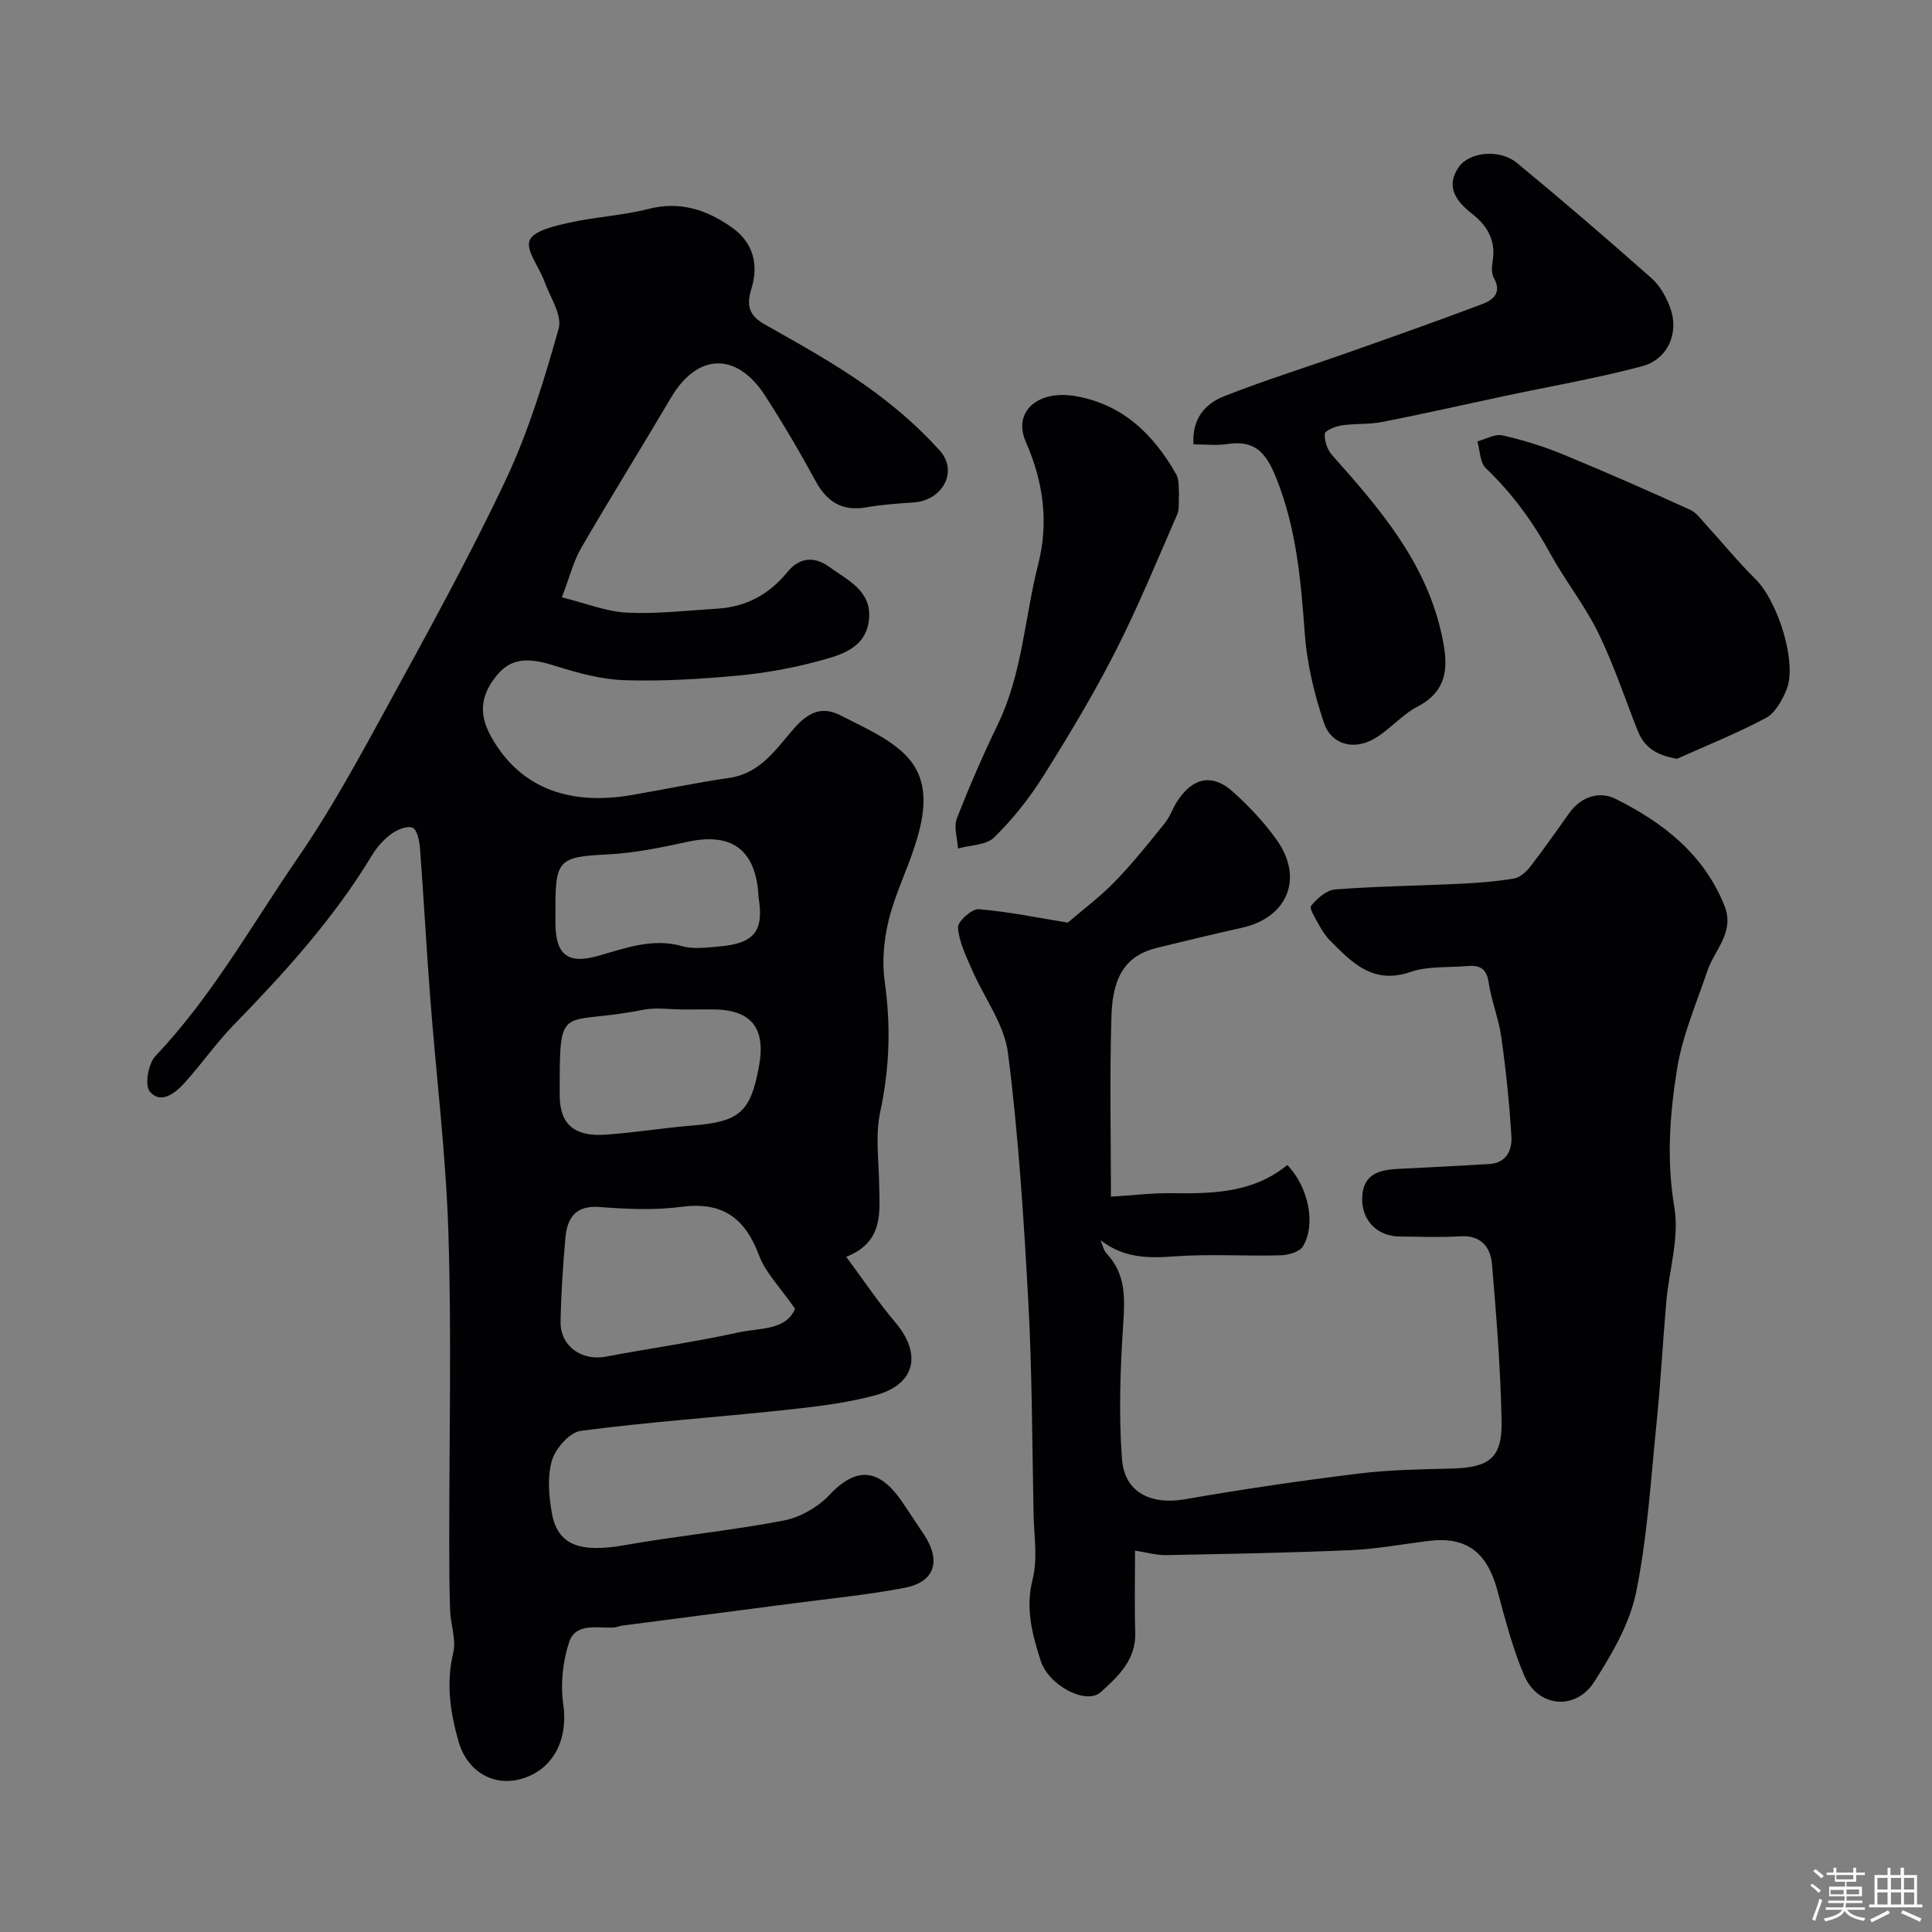
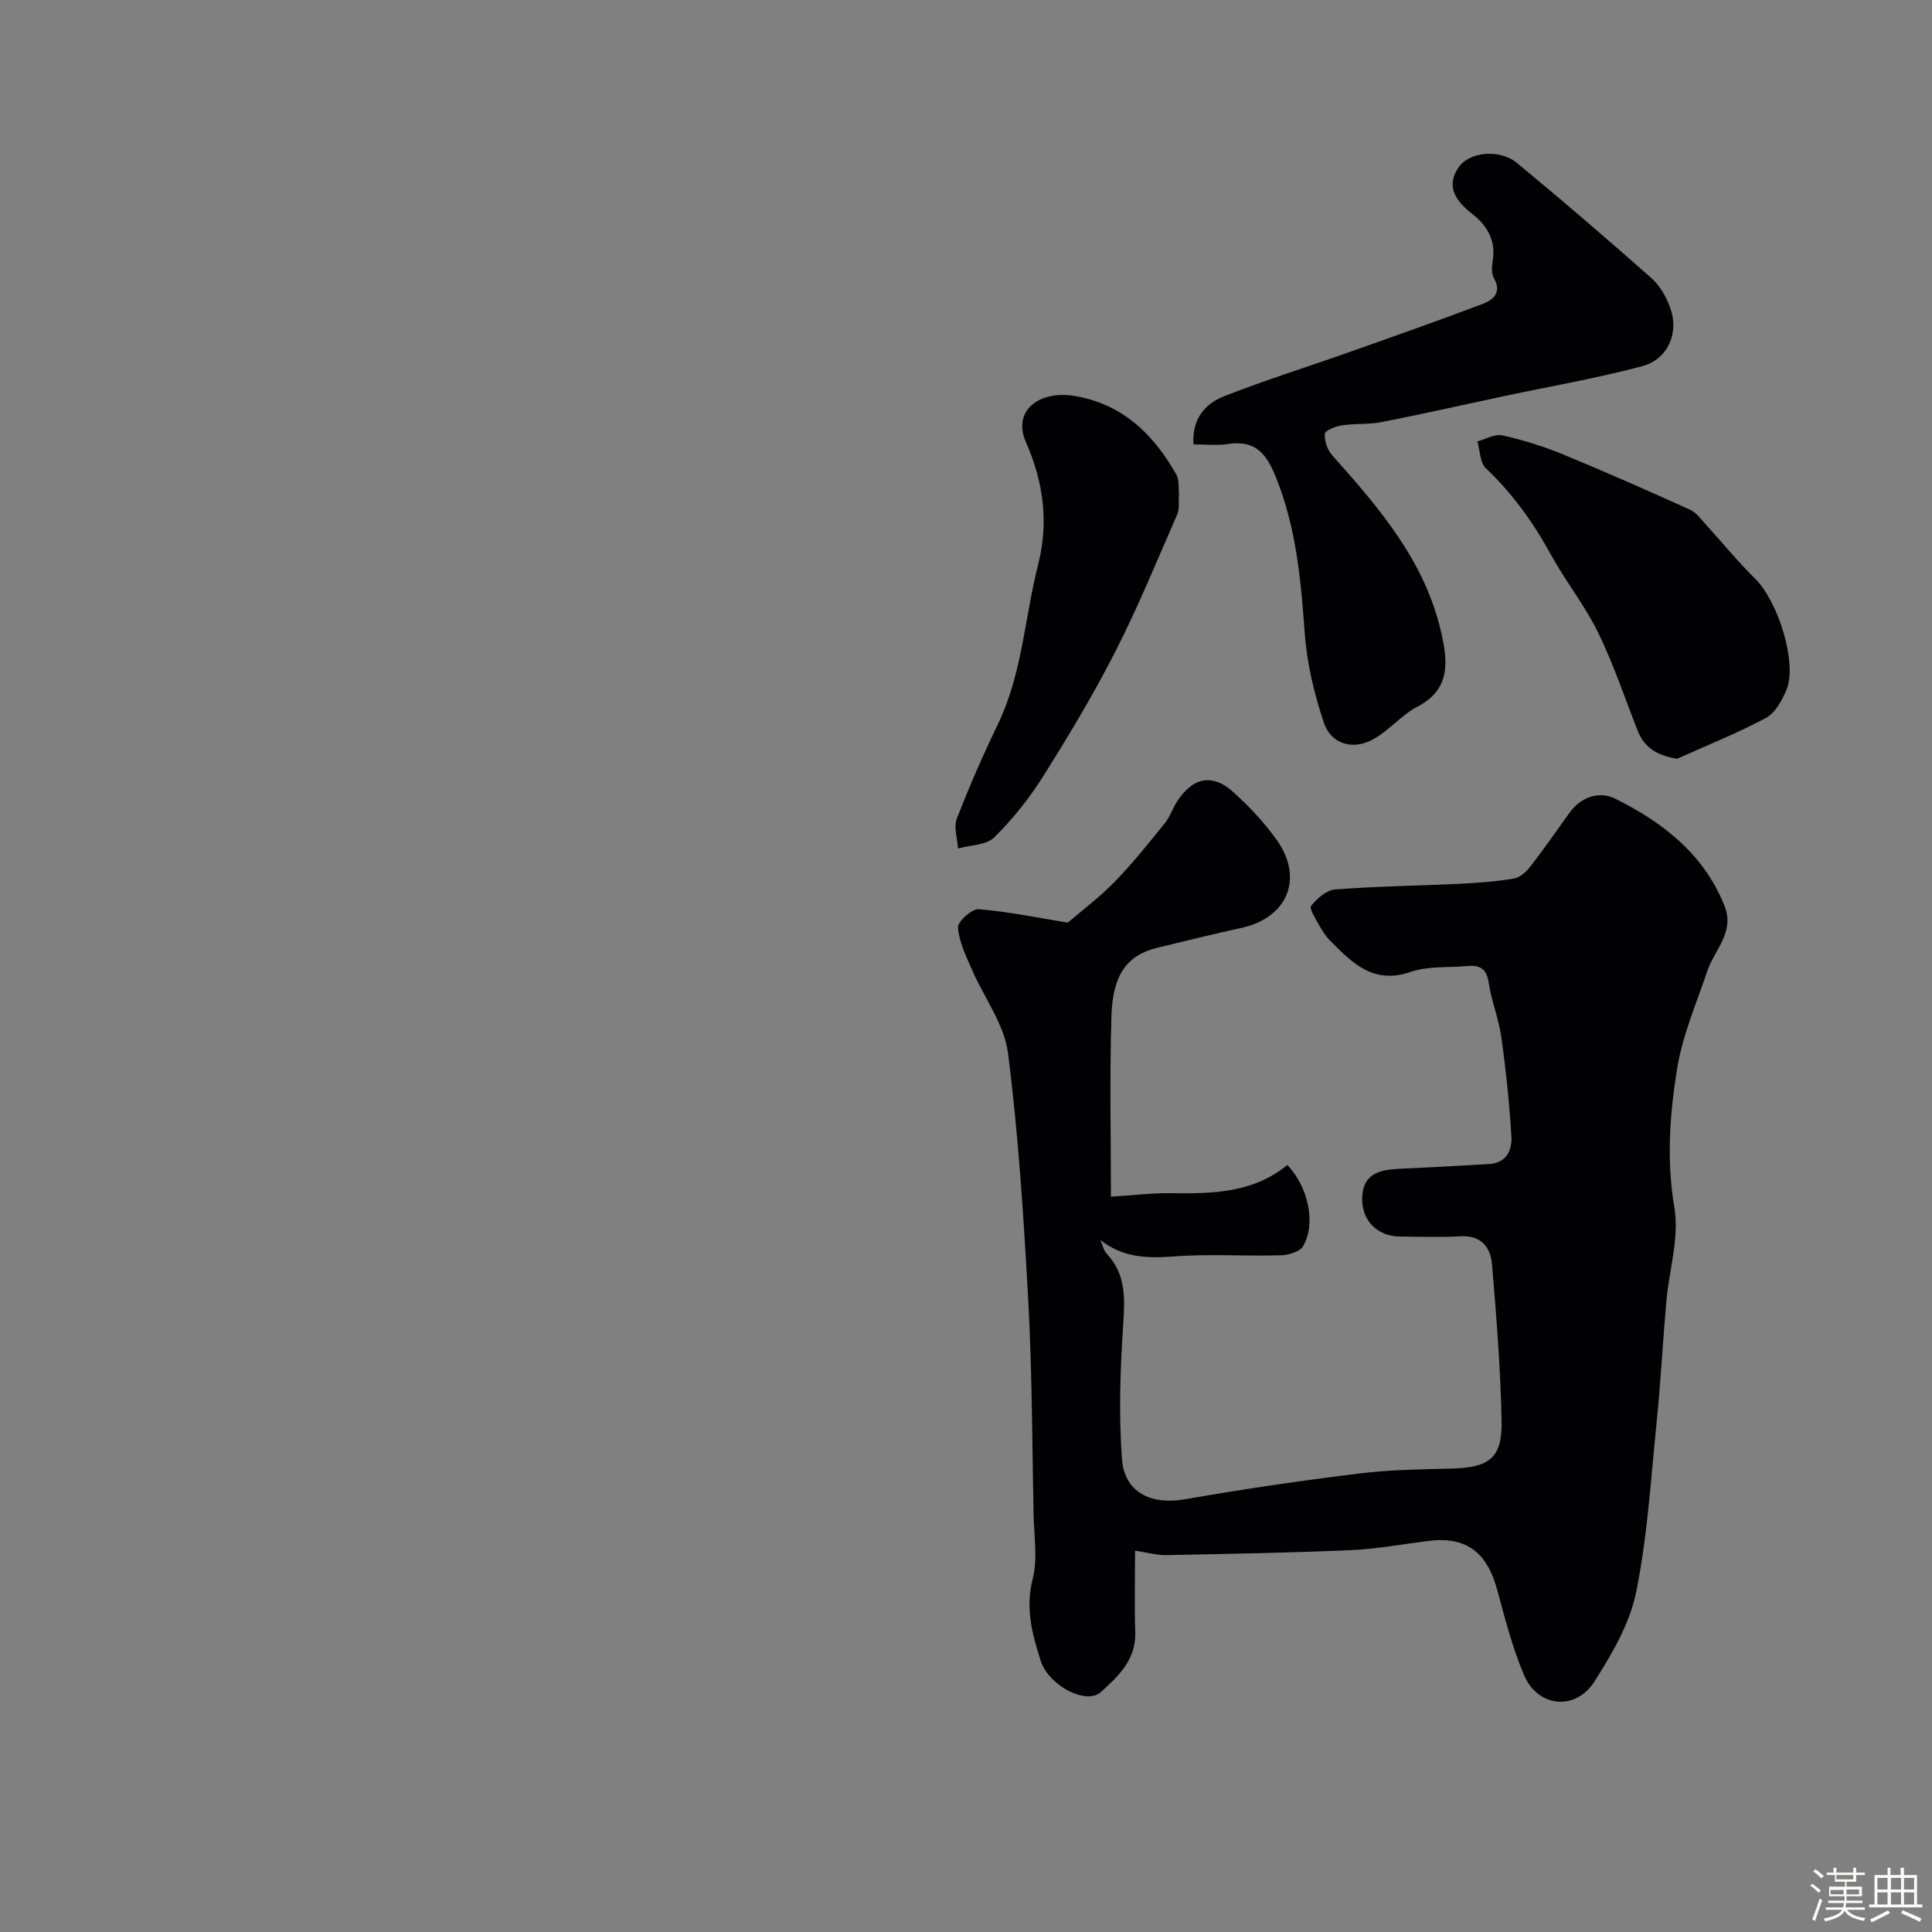
<svg xmlns="http://www.w3.org/2000/svg" enable-background="new 0 0 400 400" viewBox="0 0 400 400">
  <rect x="0" y="0" width="400" height="400" fill="#808080" stroke="none" />
  <path d="m374.8 390.4.4-.4c.7.5 1.3 1 1.8 1.4l-.5.5c-.5-.6-1.1-1.1-1.7-1.5zm1 7.3-.6-.3c.5-1.4 1.1-2.8 1.5-4.3.2.1.4.2.6.3-.5 1.3-1 2.8-1.5 4.3zm-.4-10.3.5-.4c.4.3 1 .8 1.7 1.4l-.5.5c-.5-.5-1.1-1-1.7-1.5zm2.5.3h1.7v-1h.6v1h3.5v-1h.6v1h1.8v.5h-1.8v1.4h-2v1h3.2v2h-3.2v.9h3.3v.5h-3.4c0 .3-.1.6-.1.9h4v.5h-3.7c.7.9 1.9 1.5 3.8 1.7-.1.2-.2.4-.3.6-2.1-.4-3.5-1.1-4-2.1-.4 1-1.8 1.7-4 2.2-.1-.2-.2-.4-.3-.6 2.1-.4 3.4-1 3.8-1.8h-3.4v-.5h3.6c.1-.3.1-.6.2-.9h-3.3v-.5h3.4c0-.3 0-.6 0-.9h-3.2v-2h3.3v-1h-2.1v-1.4h-1.7v-.5zm1.1 3.5v1h2.7c0-.3 0-.4 0-.4 0-.1 0-.2 0-.2 0-.1 0-.2 0-.3h-2.7zm1.2-3v.9h3.5v-.9zm4.7 3h-2.6v.6.4h2.6z" fill="#fcfbfa" />
  <path d="m393.6 386.7h.6v1.5h2.7v6.1h1.1v.6h-11v-.6h1.1v-6.1h2.7v-1.5h.6v1.5h2.1v-1.5zm-2.7 8.8.4.6c-1.2.6-2.5 1.3-3.8 1.9-.1-.2-.2-.4-.3-.6 1.2-.6 2.5-1.2 3.7-1.9zm-2.2-6.7v2.4h2.1v-2.4zm0 3v2.5h2.1v-2.5zm2.8-3v2.4h2.1v-2.4zm0 3v2.5h2.1v-2.5zm6 6.1c-1.4-.7-2.7-1.3-3.9-1.8l.3-.6c1.5.6 2.7 1.2 3.9 1.7zm-1.2-9.1h-2.1v2.4h2.1zm-2.1 3v2.5h2.1v-2.5z" fill="#fcfbfa" />
  <g fill="#010103">
-     <path d="m175.2 260.21c3.71 5 6.68 9.47 10.13 13.53 5.61 6.61 4.21 12.92-4.18 15.16-6.1 1.63-12.48 2.37-18.79 3.04-14.03 1.5-28.13 2.46-42.12 4.3-2.29.3-5.21 3.61-5.95 6.09-1 3.35-.67 7.33-.04 10.89 1.18 6.72 5.85 8.32 15.06 6.69 10.93-1.94 22.03-3 32.92-5.09 3.43-.66 7.13-2.79 9.53-5.34 6.43-6.83 11.16-4.53 15.53 2.22 1.33 2.05 2.73 4.06 4.07 6.1 3.53 5.4 2.16 9.75-4.06 10.94-7.7 1.47-15.54 2.23-23.32 3.25-11.68 1.54-23.37 3.03-35.06 4.56-.65.08-1.27.39-1.91.42-3.4.14-7.83-1.04-9.17 3-1.33 4.03-1.83 8.73-1.22 12.91 1.01 6.93-1.79 13.15-8.17 15.26-6.11 2.02-11.73-1.32-13.51-7.57-1.73-6.09-2.62-12.03-1.1-18.39.65-2.71-.54-5.82-.65-8.76-.17-4.52-.17-9.04-.18-13.56-.02-21.5.5-43.01-.17-64.48-.51-16.43-2.55-32.8-3.8-49.21-.78-10.19-1.31-20.4-2.09-30.59-.11-1.5-.59-3.82-1.54-4.21-1.13-.47-3.19.41-4.41 1.3-1.56 1.14-2.96 2.71-3.96 4.37-7.88 13.06-18.01 24.24-28.59 35.1-3.72 3.81-6.77 8.26-10.37 12.2-1.88 2.05-4.86 4.36-7.08 1.63-1.08-1.33-.3-5.78 1.19-7.34 11.71-12.33 19.93-27.15 29.46-40.99 6.82-9.9 12.61-20.56 18.39-31.13 8.51-15.58 17.11-31.14 24.68-47.18 4.69-9.95 7.95-20.65 10.94-31.28.78-2.78-1.78-6.55-2.95-9.81-1.06-2.93-3.91-6.45-3.05-8.48.87-2.04 5.23-2.99 8.23-3.66 5.39-1.21 11.01-1.47 16.36-2.84 6.59-1.69 12.12.19 17.29 3.84 4.47 3.16 5.57 7.74 4.01 12.75-1.05 3.4-.46 5.48 2.75 7.3 7.1 4.02 14.28 7.98 20.93 12.68 5.54 3.92 10.83 8.42 15.34 13.46 3.9 4.35.53 10.32-5.37 10.73-3.26.23-6.55.44-9.77 1.01-5.03.89-8.2-1.07-10.59-5.47-3.26-6.02-6.75-11.94-10.47-17.69-5.89-9.09-14.02-8.75-19.45.47-6.13 10.4-12.52 20.65-18.58 31.09-1.59 2.73-2.36 5.94-4.01 10.24 4.88 1.2 9.14 2.95 13.49 3.17 6.23.31 12.51-.45 18.77-.83 5.9-.36 10.7-2.99 14.39-7.53 2.64-3.24 5.71-3.27 8.71-1.11 3.77 2.72 8.76 4.94 8.24 10.74-.54 6.11-5.87 7.52-10.51 8.77-5.48 1.48-11.15 2.49-16.8 3.01-7.73.71-15.54 1.19-23.29.94-4.79-.15-9.64-1.48-14.25-2.93-4.49-1.41-8.73-2.23-12.05 1.72-3.16 3.76-4.24 7.68-1.41 12.79 6.32 11.42 17.12 14.27 29.2 12.19 6.75-1.17 13.46-2.57 20.23-3.56 6.46-.94 9.71-6.1 13.39-10.28 2.99-3.39 5.83-4.59 9.6-2.64 4.6 2.38 9.65 4.51 13.26 8.03 5.42 5.29 4.25 12.33 2.13 18.91-1.67 5.21-4.15 10.19-5.44 15.47-.99 4.09-1.41 8.59-.82 12.73 1.3 9.1 1.01 17.93-.93 26.94-1.03 4.78-.3 9.96-.22 14.96.1 5.87.97 11.96-6.82 15.05zm-10.6 10.74c-3.07-4.43-6.09-7.41-7.44-11.02-2.9-7.74-7.55-11.19-16.05-10.07-5.56.74-11.33.47-16.96.04-5.07-.39-6.74 2.32-7.1 6.48-.5 5.74-.88 11.5-.99 17.26-.1 5.04 4.37 8.19 9.38 7.24 9.12-1.73 18.33-3.01 27.38-5 4.41-.97 9.98-.4 11.78-4.93zm-23.04-61.95c-2.83 0-5.76-.47-8.48.08-17.21 3.46-17.23-2.23-17.2 17.72.01 6.23 3.33 8.54 9.47 8.12 6.04-.41 12.04-1.41 18.08-1.9 9.69-.78 12-2.76 13.73-12.38 1.42-7.88-1.69-11.64-9.61-11.65-1.99.01-3.99.01-5.99.01zm-26.56-21.41v3.5c.02 6.48 2.45 8.6 8.7 6.85 5.79-1.62 11.34-3.81 17.58-2.04 2.31.66 4.98.27 7.46.07 7.44-.59 9.49-3.19 8.3-10.25-.05-.33-.02-.67-.05-1-.8-9.04-5.76-12.39-14.76-10.41-5.41 1.19-10.91 2.31-16.42 2.59-9.88.48-10.81 1.1-10.81 10.69z" />
    <path d="m230.01 247.76c4.62-.29 8.47-.77 12.32-.72 8.61.12 17.1 0 24.2-5.85 4.34 4.54 6 12.22 3.24 16.84-.7 1.17-3.07 1.83-4.69 1.87-7.35.2-14.74-.32-22.06.23-5.48.41-10.46.3-15.18-3.38.42.96.63 2.11 1.31 2.83 3.96 4.24 3.76 9.16 3.4 14.57-.62 9.27-.94 18.65-.26 27.9.51 7.01 6.07 9.58 13.09 8.35 11.9-2.08 23.88-3.83 35.87-5.31 6.38-.79 12.85-.88 19.29-1.04 7.76-.19 10.49-2.17 10.35-9.75-.21-10.87-1.07-21.73-1.99-32.57-.3-3.52-2.27-6.04-6.58-5.77-4.15.26-8.33.08-12.49.05-4.74-.04-7.98-3.37-7.8-8.13.18-4.84 3.57-5.69 7.51-5.88 6.27-.29 12.54-.63 18.8-1 3.55-.22 4.75-2.87 4.58-5.71-.42-6.87-1.13-13.74-2.09-20.56-.54-3.84-2.06-7.54-2.63-11.38-.44-2.92-1.95-3.56-4.42-3.34-3.93.35-8.12-.03-11.74 1.22-7.72 2.67-12.1-1.89-16.66-6.49-.91-.91-1.64-2.05-2.26-3.18-.72-1.33-2.11-3.47-1.66-4.03 1.22-1.52 3.18-3.24 4.96-3.38 8.58-.66 17.19-.76 25.79-1.17 3.77-.18 7.55-.47 11.26-1.1 1.26-.21 2.56-1.42 3.41-2.52 2.8-3.61 5.4-7.37 8.06-11.08 2.43-3.39 6.25-4.52 9.49-2.91 9.83 4.88 18.3 11.43 22.6 22.14 2.2 5.49-2.06 9.11-3.56 13.56-2.26 6.71-5.15 13.36-6.26 20.28-1.51 9.41-2.2 18.9-.55 28.65 1.06 6.23-1.1 12.99-1.67 19.52-.73 8.36-1.17 16.75-2.02 25.1-1.19 11.73-1.89 23.58-4.24 35.09-1.33 6.48-4.99 12.73-8.62 18.43-3.9 6.14-11.71 5.36-14.55-1.27-2.4-5.64-3.95-11.67-5.55-17.61-2.14-7.94-6.45-11.19-14.22-10.23-5.36.66-10.71 1.67-16.1 1.91-12.76.56-25.53.78-38.3 1.03-1.92.04-3.84-.54-6.39-.93 0 5.76-.13 11.37.04 16.98.17 5.66-3.6 9.13-7.16 12.33-2.98 2.69-10.79-1.35-12.44-6.57-1.71-5.38-3.18-10.76-1.65-16.78 1.09-4.25.29-9 .2-13.52-.3-14.6-.29-29.21-1.08-43.78-.94-17.24-2.03-34.52-4.21-51.64-.76-6.01-5-11.57-7.51-17.39-1.21-2.8-2.65-5.71-2.85-8.64-.08-1.23 2.89-3.91 4.29-3.79 6.27.52 12.47 1.81 18.45 2.78 3.02-2.6 6.63-5.29 9.73-8.48 3.7-3.81 7.02-7.99 10.36-12.12 1.11-1.38 1.66-3.2 2.66-4.68 3.73-5.52 7.82-5.02 11.32-1.91 3.37 3 6.54 6.37 9.16 10.04 5.68 7.94 2.26 16.13-7.21 18.22-5.85 1.29-11.67 2.72-17.49 4.13-6.11 1.48-9.23 5.42-9.49 14.02-.41 12.77-.11 25.58-.11 37.52z" />
    <path d="m247.1 92c-.35-5.27 2.4-8.42 6.35-9.97 8.42-3.31 17.08-6.01 25.62-9.03 9.31-3.29 18.63-6.57 27.86-10.06 2.19-.83 4.07-2.35 2.37-5.36-.51-.91-.46-2.31-.27-3.42.71-4.23-.95-7.3-4.21-9.86-3.15-2.48-5.66-5.49-2.85-9.64 2.2-3.25 8.51-3.87 12.09-.93 9.44 7.78 18.72 15.77 27.88 23.88 1.75 1.55 3.06 3.91 3.87 6.15 1.87 5.11-.46 10.63-5.82 12.06-9.4 2.51-19.04 4.16-28.57 6.19-8.42 1.79-16.83 3.7-25.28 5.36-2.72.54-5.59.28-8.35.7-1.29.2-3.44 1.05-3.5 1.75-.12 1.44.53 3.32 1.51 4.42 9.73 10.9 19.25 21.95 22.58 36.7 1.32 5.83 2.09 11.73-4.89 15.35-3.34 1.73-5.89 4.97-9.2 6.78-4.2 2.3-8.69 1.01-10.18-3.4-2-5.94-3.51-12.23-3.97-18.46-.8-10.97-1.71-21.7-5.87-32.14-2.09-5.25-4.32-8-10.12-7.14-2.25.35-4.59.07-7.05.07z" />
    <path d="m347.22 157.1c-4.27-.72-6.79-2.34-8.18-5.87-2.67-6.79-4.99-13.77-8.19-20.31-2.78-5.67-6.82-10.71-9.86-16.27-3.61-6.6-7.92-12.53-13.38-17.73-1.22-1.17-1.19-3.66-1.73-5.54 1.74-.46 3.63-1.59 5.19-1.24 4.25.96 8.48 2.27 12.51 3.93 8.85 3.64 17.6 7.51 26.32 11.46 1.35.61 2.35 2.06 3.4 3.21 3.39 3.7 6.56 7.61 10.12 11.12 4.75 4.69 8.73 17.51 6.45 22.96-.92 2.19-2.33 4.79-4.25 5.82-5.94 3.17-12.24 5.69-18.4 8.46z" />
    <path d="m244.1 102.11c-.13 1.77.13 3.24-.37 4.39-4.17 9.55-8.12 19.21-12.85 28.48-4.51 8.84-9.65 17.39-14.94 25.8-2.86 4.54-6.29 8.85-10.11 12.6-1.65 1.62-4.94 1.58-7.49 2.29-.12-2.09-.92-4.44-.23-6.21 2.57-6.64 5.44-13.18 8.53-19.6 5.03-10.46 5.51-22.01 8.3-33.01 2.21-8.68 1.11-17.04-2.56-25.38-2.77-6.31 2.6-10.84 10.41-9.44 9.76 1.75 16.05 7.95 20.72 16.15.68 1.19.46 2.89.59 3.93z" />
  </g>
</svg>